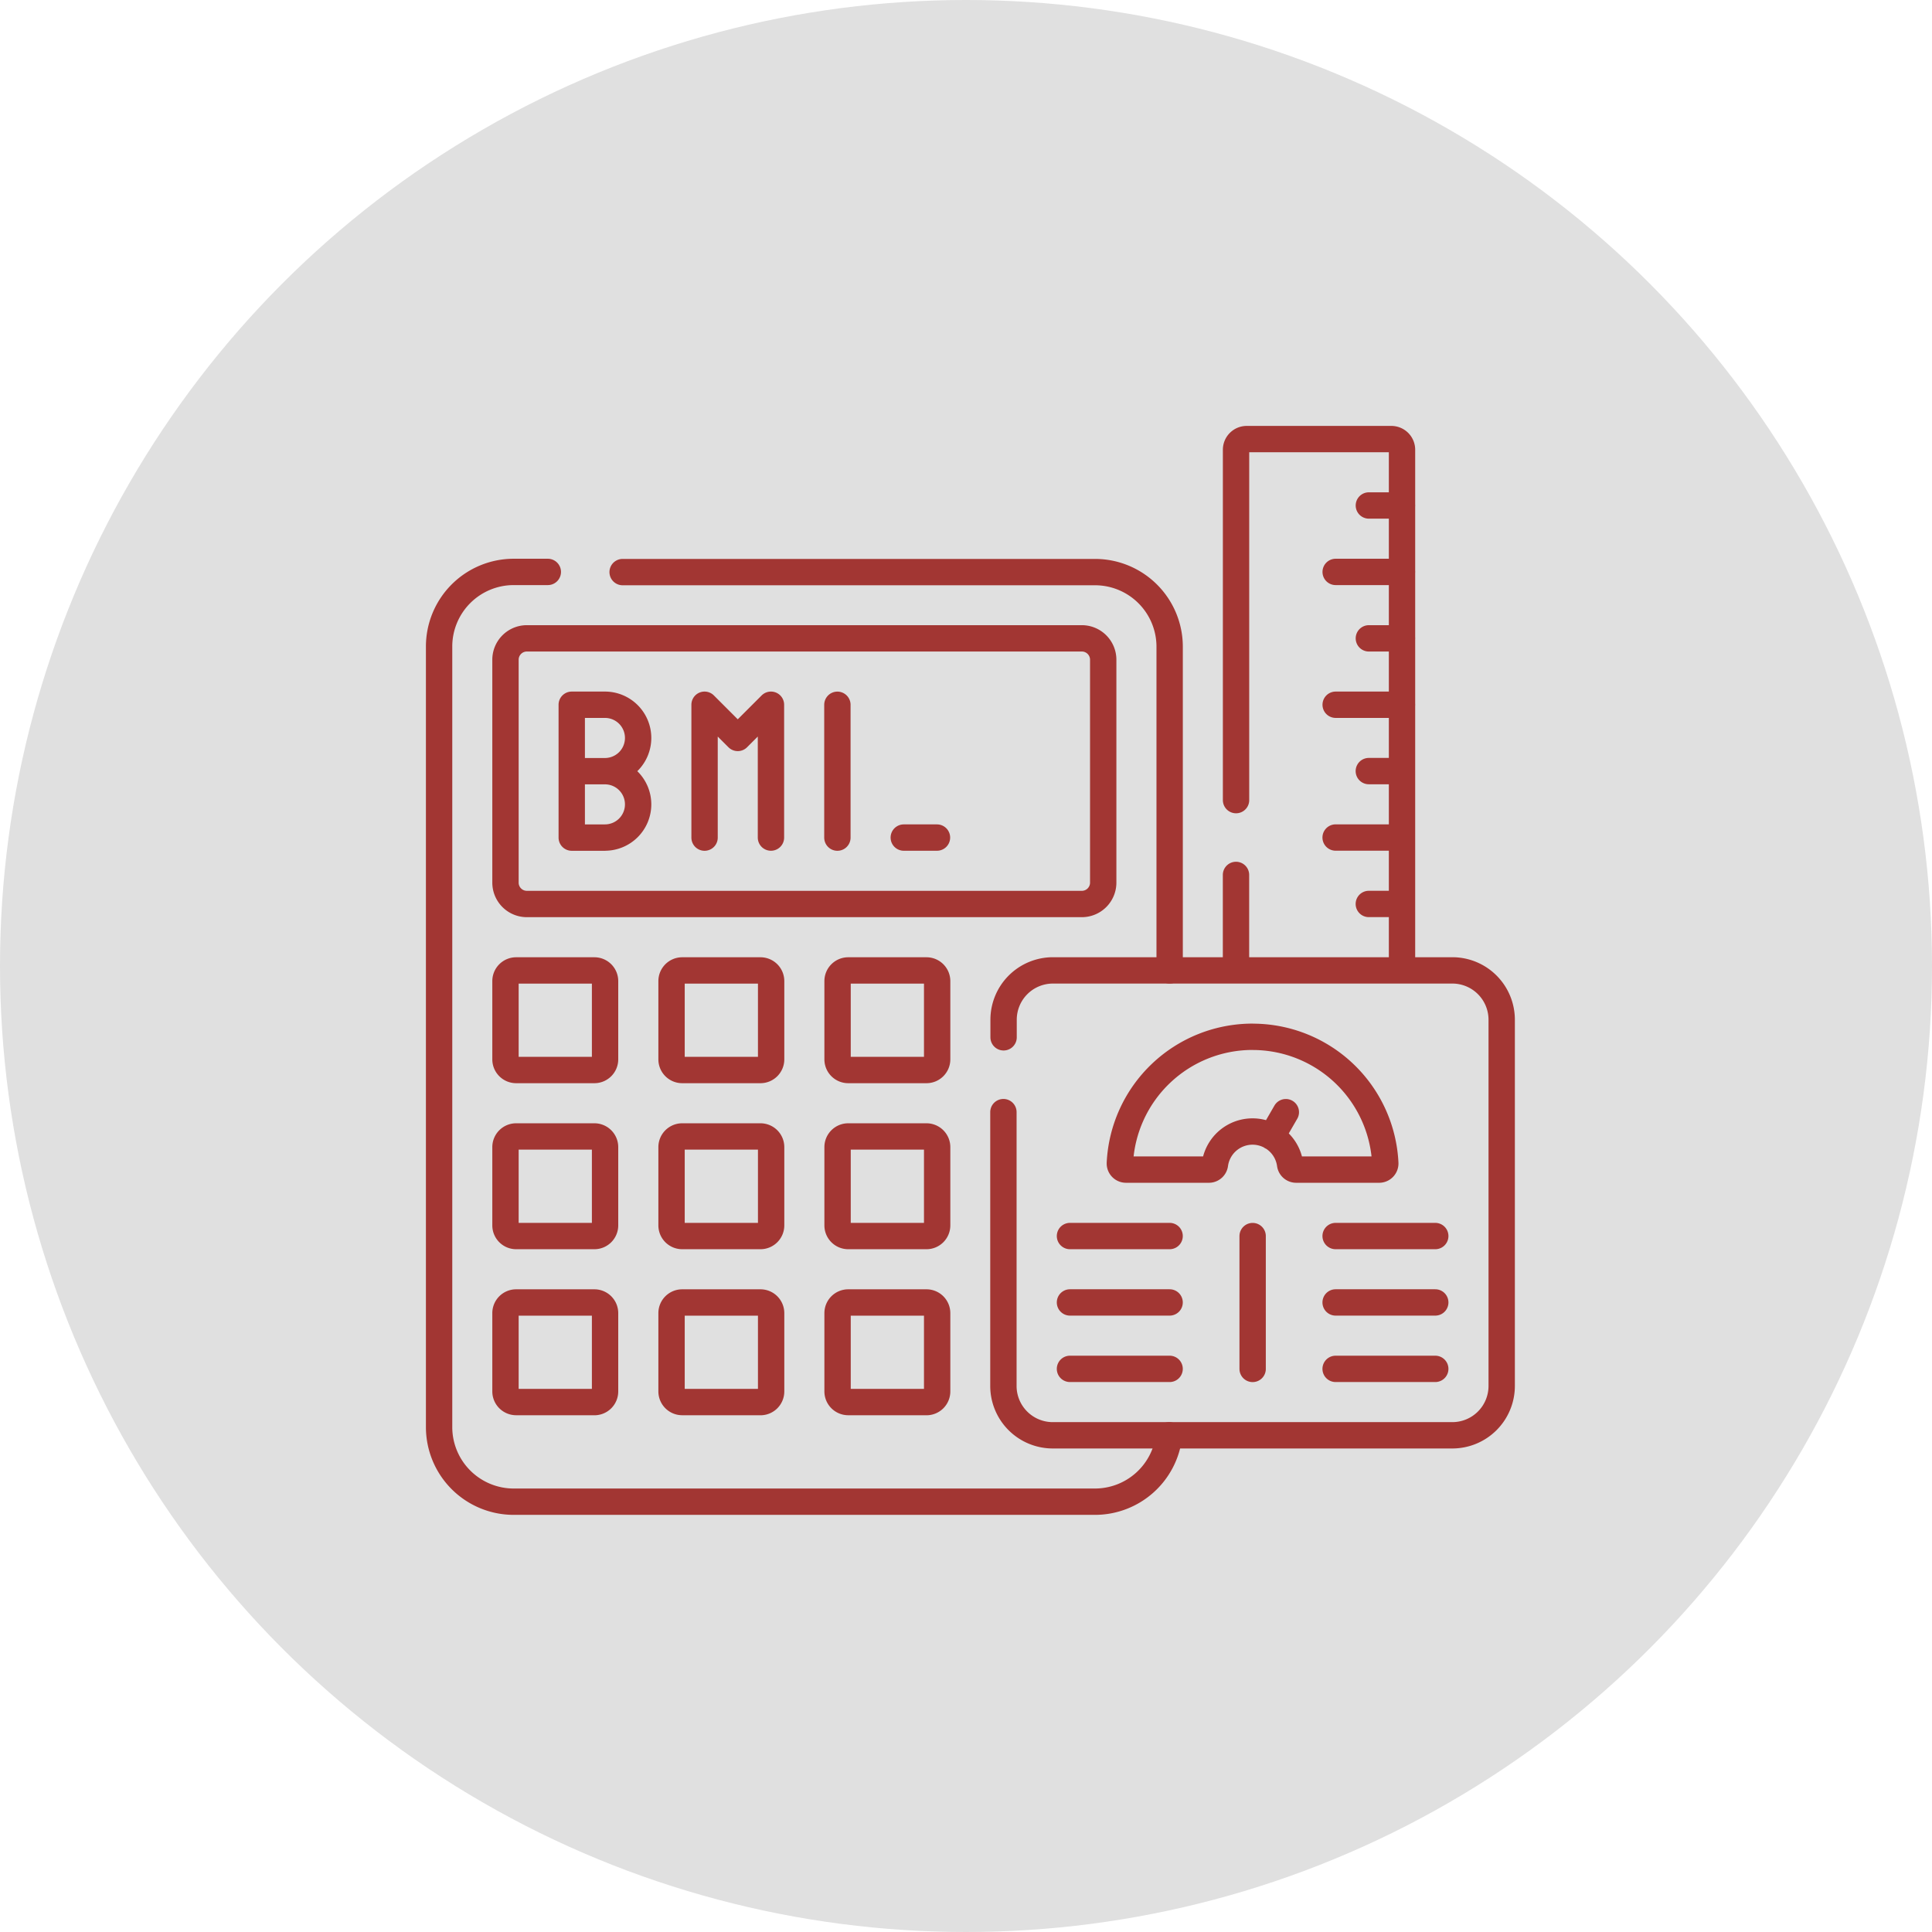
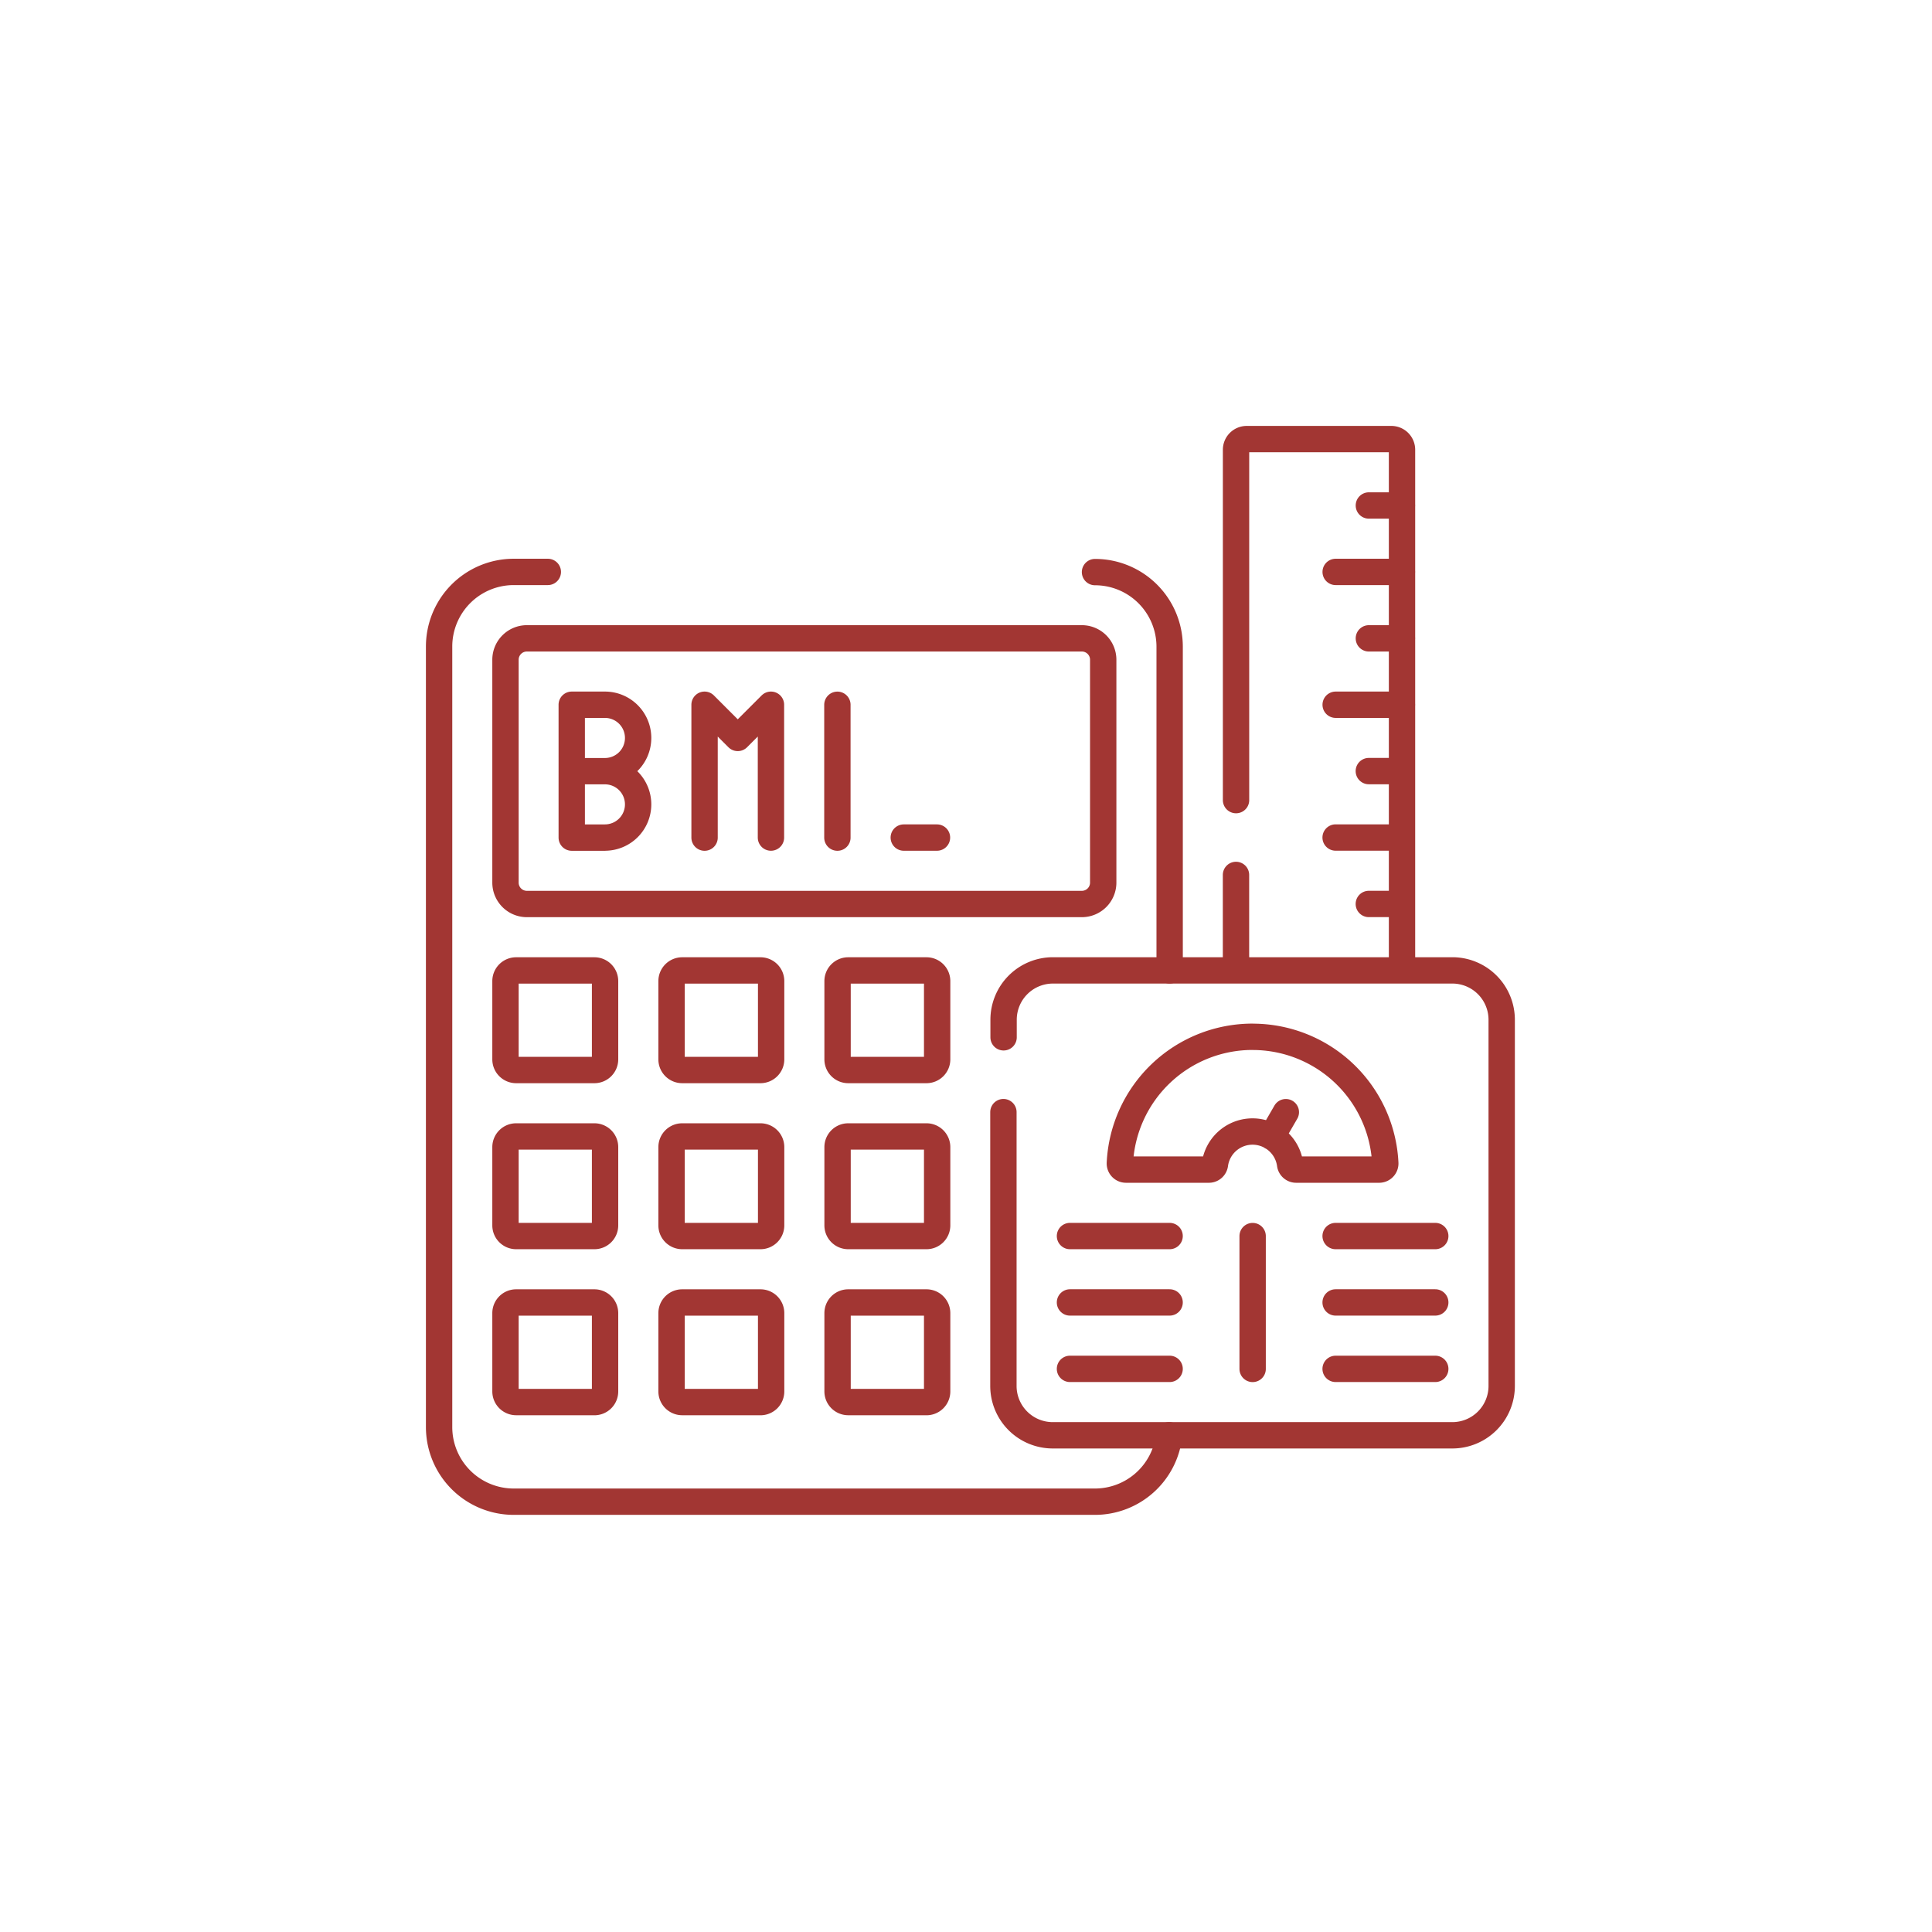
<svg xmlns="http://www.w3.org/2000/svg" width="44" height="44" viewBox="0 0 44 44">
  <g id="Group_9048" data-name="Group 9048" transform="translate(-528 -1060)">
    <g id="Group_11400" data-name="Group 11400">
      <g id="Group_6401" data-name="Group 6401" transform="translate(527.765 1059.765)">
        <g id="Group_4006" data-name="Group 4006" transform="translate(0 0)">
-           <circle id="Ellipse_321" data-name="Ellipse 321" cx="22" cy="22" r="22" transform="translate(0.235 0.235)" fill="#e0e0e0" />
-         </g>
+           </g>
      </g>
      <g id="icon" transform="translate(530.5 1062.5)">
        <path id="Path_29329" data-name="Path 29329" d="M84.75,15.722V7.743a.243.243,0,0,1,.243-.243h3.294a.243.243,0,0,1,.243.243V19.6m-3.781,0V17.426m3.025.661h.756m-1.512-1.513h1.512m-.756-1.513h.756M87.019,13.55h1.512m-.756-1.512h.756m-1.512-1.513h1.512m-.756-1.513h.756M79.456,21.124v-.4A1.124,1.124,0,0,1,80.58,19.6h9.1A1.124,1.124,0,0,1,90.8,20.724v8.34a1.124,1.124,0,0,1-1.124,1.124h-9.1a1.124,1.124,0,0,1-1.124-1.124V22.828m-9.075-7.765h-.756V13.55h.756a.756.756,0,0,1,.756.756h0A.756.756,0,0,1,70.381,15.063Zm0,1.513h-.756V15.063h.756a.756.756,0,0,1,.756.756h0A.756.756,0,0,1,70.381,16.575Zm5.294-3.025v3.025m-3.025,0V13.55l.756.756.756-.756v3.025m3.025,0h.756" transform="translate(-59.1)" fill="none" stroke="#a23633" stroke-linecap="round" stroke-linejoin="round" stroke-width="0.6" />
-         <path id="Path_29330" data-name="Path 29330" d="M9.976,69.625H9.2a1.7,1.7,0,0,0-1.7,1.7V89.1a1.7,1.7,0,0,0,1.7,1.7H22.433a1.7,1.7,0,0,0,1.693-1.512M24.138,78.7V71.329a1.7,1.7,0,0,0-1.7-1.7H11.68" transform="translate(0 -59.1)" fill="none" stroke="#a23633" stroke-linecap="round" stroke-linejoin="round" stroke-width="0.6" />
+         <path id="Path_29330" data-name="Path 29330" d="M9.976,69.625H9.2a1.7,1.7,0,0,0-1.7,1.7V89.1a1.7,1.7,0,0,0,1.7,1.7H22.433a1.7,1.7,0,0,0,1.693-1.512M24.138,78.7V71.329a1.7,1.7,0,0,0-1.7-1.7" transform="translate(0 -59.1)" fill="none" stroke="#a23633" stroke-linecap="round" stroke-linejoin="round" stroke-width="0.6" />
        <path id="Path_29331" data-name="Path 29331" d="M51.688,106.738H39.049a.487.487,0,0,1-.487-.487v-5.076a.487.487,0,0,1,.487-.487H51.688a.487.487,0,0,1,.487.487v5.076a.487.487,0,0,1-.487.487Zm-11.1,3.781H38.805a.243.243,0,0,1-.243-.243v-1.782a.243.243,0,0,1,.243-.243h1.782a.243.243,0,0,1,.243.243v1.782A.243.243,0,0,1,40.587,110.519Zm3.781,0H42.587a.243.243,0,0,1-.243-.243v-1.782a.243.243,0,0,1,.243-.243h1.782a.243.243,0,0,1,.243.243v1.782A.243.243,0,0,1,44.369,110.519Zm3.781,0H46.368a.243.243,0,0,1-.243-.243v-1.782a.243.243,0,0,1,.243-.243H48.15a.243.243,0,0,1,.243.243v1.782A.243.243,0,0,1,48.15,110.519ZM40.587,114.3H38.805a.243.243,0,0,1-.243-.243v-1.782a.243.243,0,0,1,.243-.243h1.782a.243.243,0,0,1,.243.243v1.782A.243.243,0,0,1,40.587,114.3Zm3.781,0H42.587a.243.243,0,0,1-.243-.243v-1.782a.243.243,0,0,1,.243-.243h1.782a.243.243,0,0,1,.243.243v1.782A.243.243,0,0,1,44.369,114.3Zm3.781,0H46.368a.243.243,0,0,1-.243-.243v-1.782a.243.243,0,0,1,.243-.243H48.15a.243.243,0,0,1,.243.243v1.782A.243.243,0,0,1,48.15,114.3Zm-7.563,3.781H38.805a.243.243,0,0,1-.243-.243v-1.782a.243.243,0,0,1,.243-.243h1.782a.243.243,0,0,1,.243.243v1.782A.243.243,0,0,1,40.587,118.082Zm3.781,0H42.587a.243.243,0,0,1-.243-.243v-1.782a.243.243,0,0,1,.243-.243h1.782a.243.243,0,0,1,.243.243v1.782A.243.243,0,0,1,44.369,118.082Zm3.781,0H46.368a.243.243,0,0,1-.243-.243v-1.782a.243.243,0,0,1,.243-.243H48.15a.243.243,0,0,1,.243.243v1.782A.243.243,0,0,1,48.15,118.082Zm7.428-8.319a3.025,3.025,0,0,0-3.022,2.879.14.14,0,0,0,.139.146h1.887a.139.139,0,0,0,.139-.117.864.864,0,0,1,1.713,0,.139.139,0,0,0,.139.117H58.46a.14.14,0,0,0,.139-.146A3.025,3.025,0,0,0,55.578,109.763ZM51.418,114.3h2.269m-2.269,1.512h2.269m-2.269,1.513h2.269m3.781-3.025h2.269m-2.269,1.512h2.269m-2.269,1.513h2.269M56.01,112.04l.324-.561m-.756,2.822v3.025" transform="translate(-29.55 -88.65)" fill="none" stroke="#a23633" stroke-linecap="round" stroke-linejoin="round" stroke-width="0.6" />
      </g>
    </g>
  </g>
</svg>